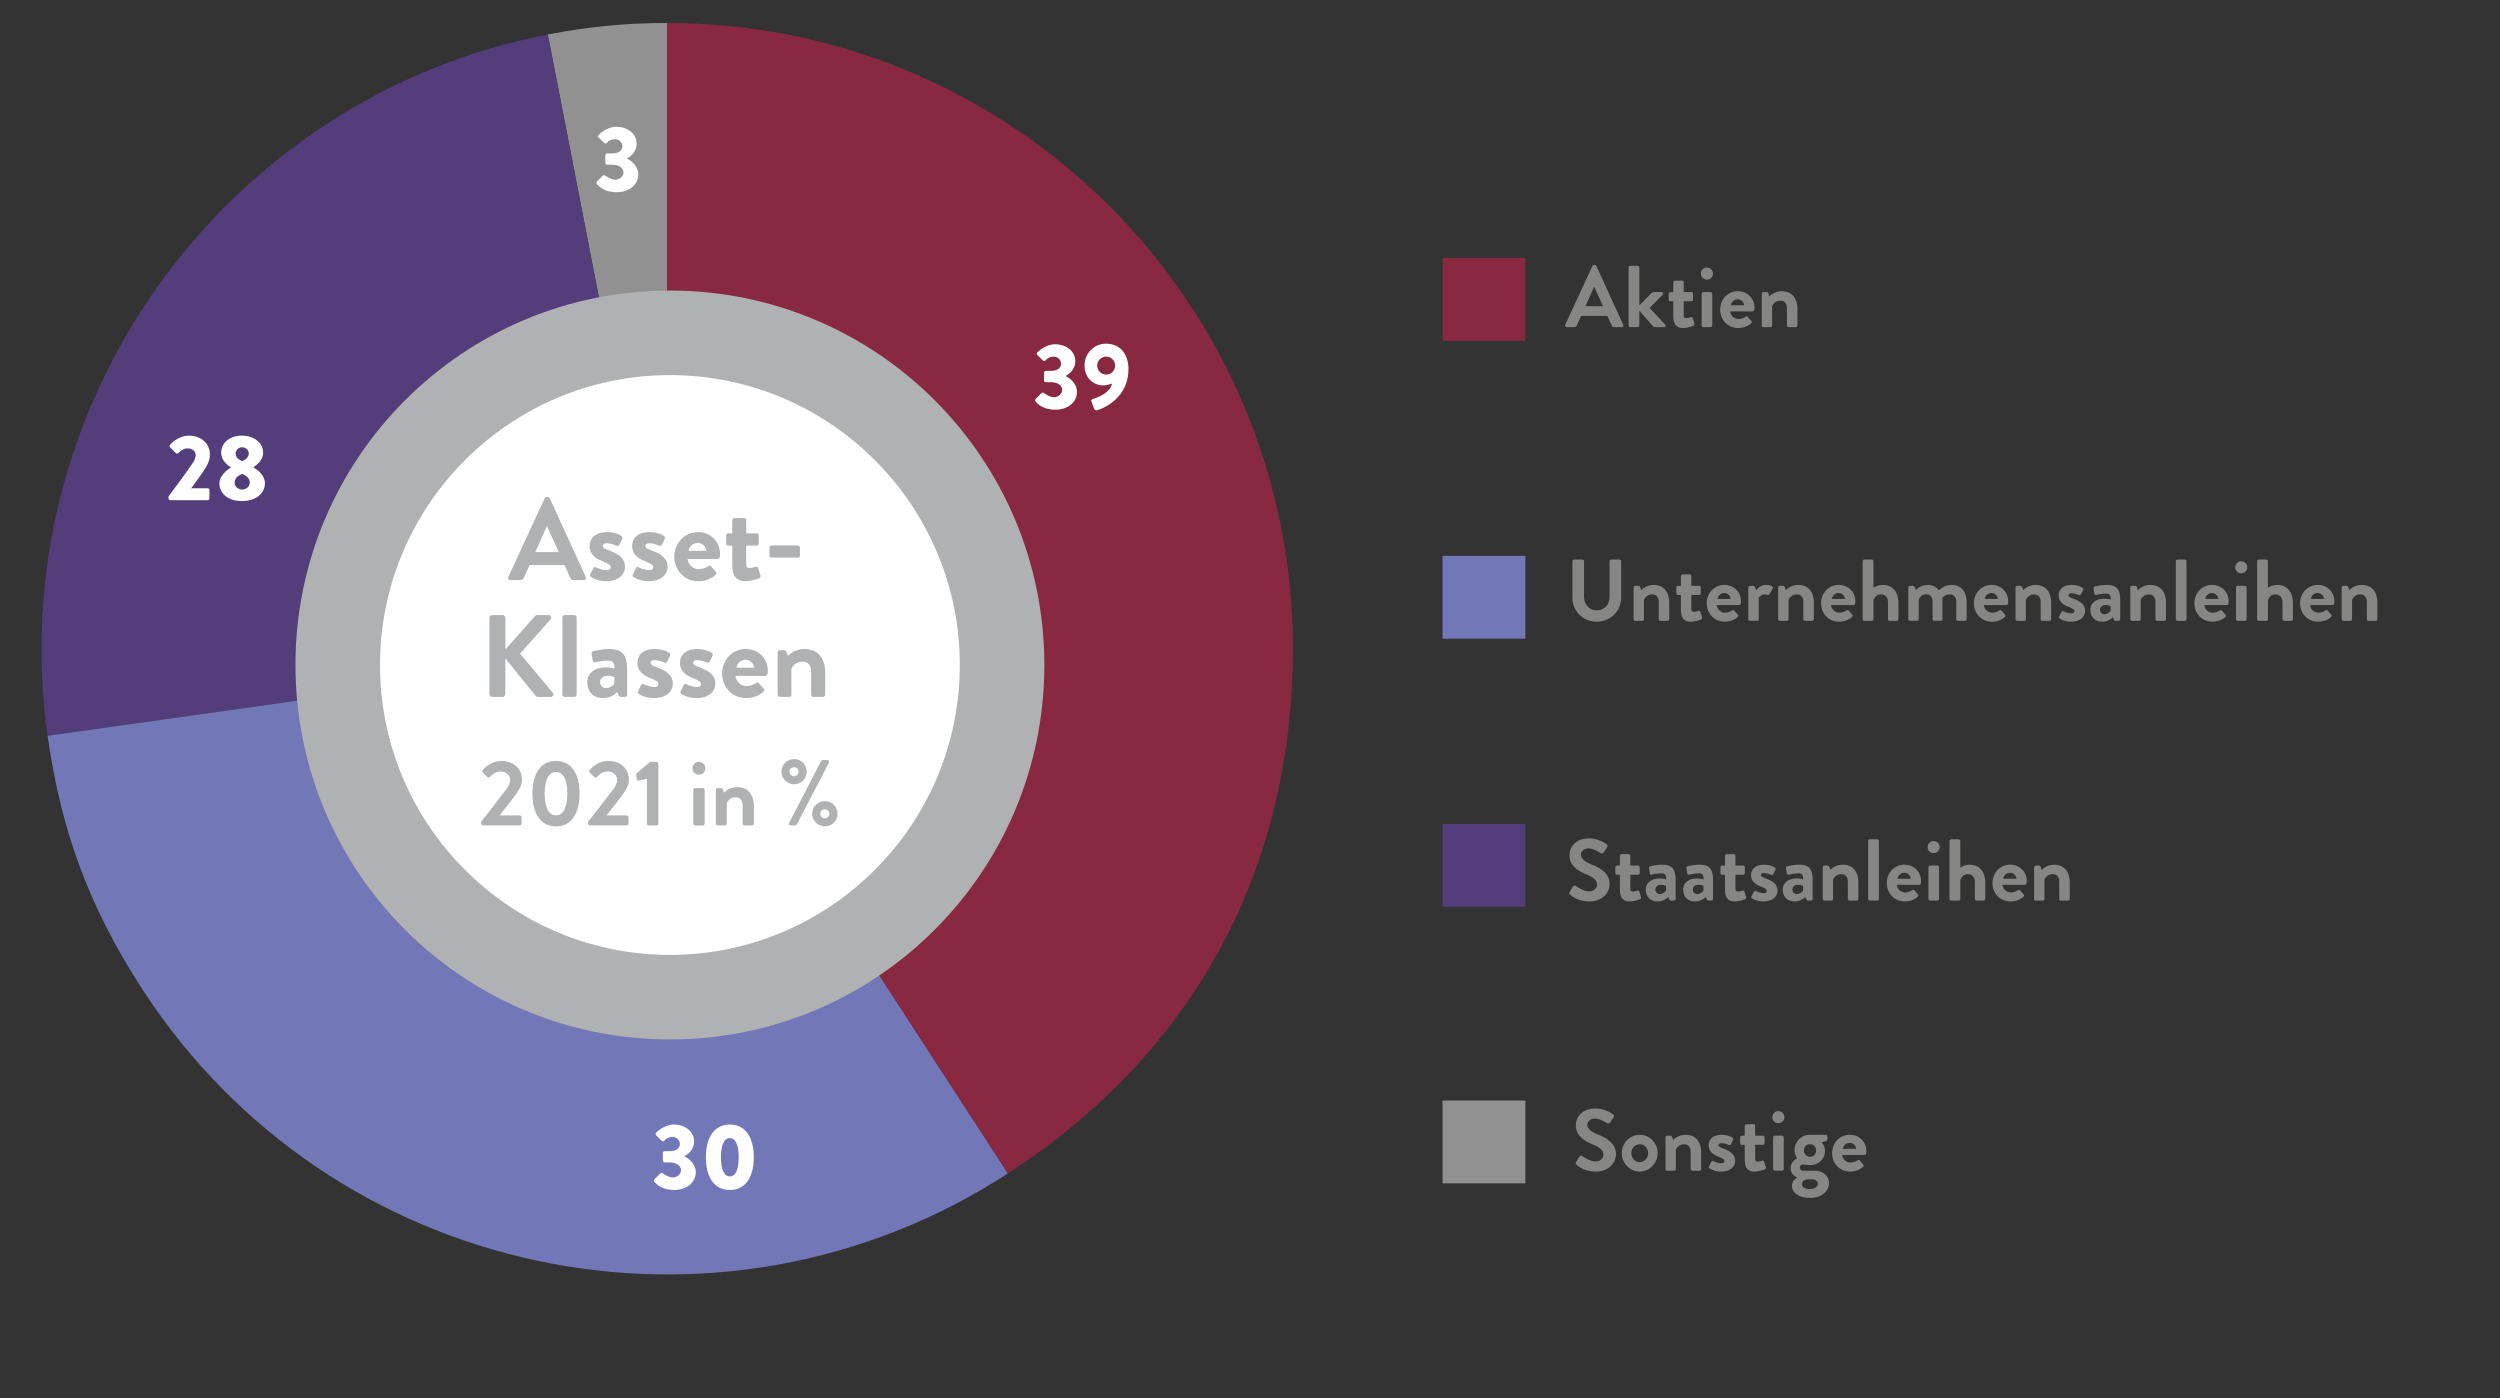
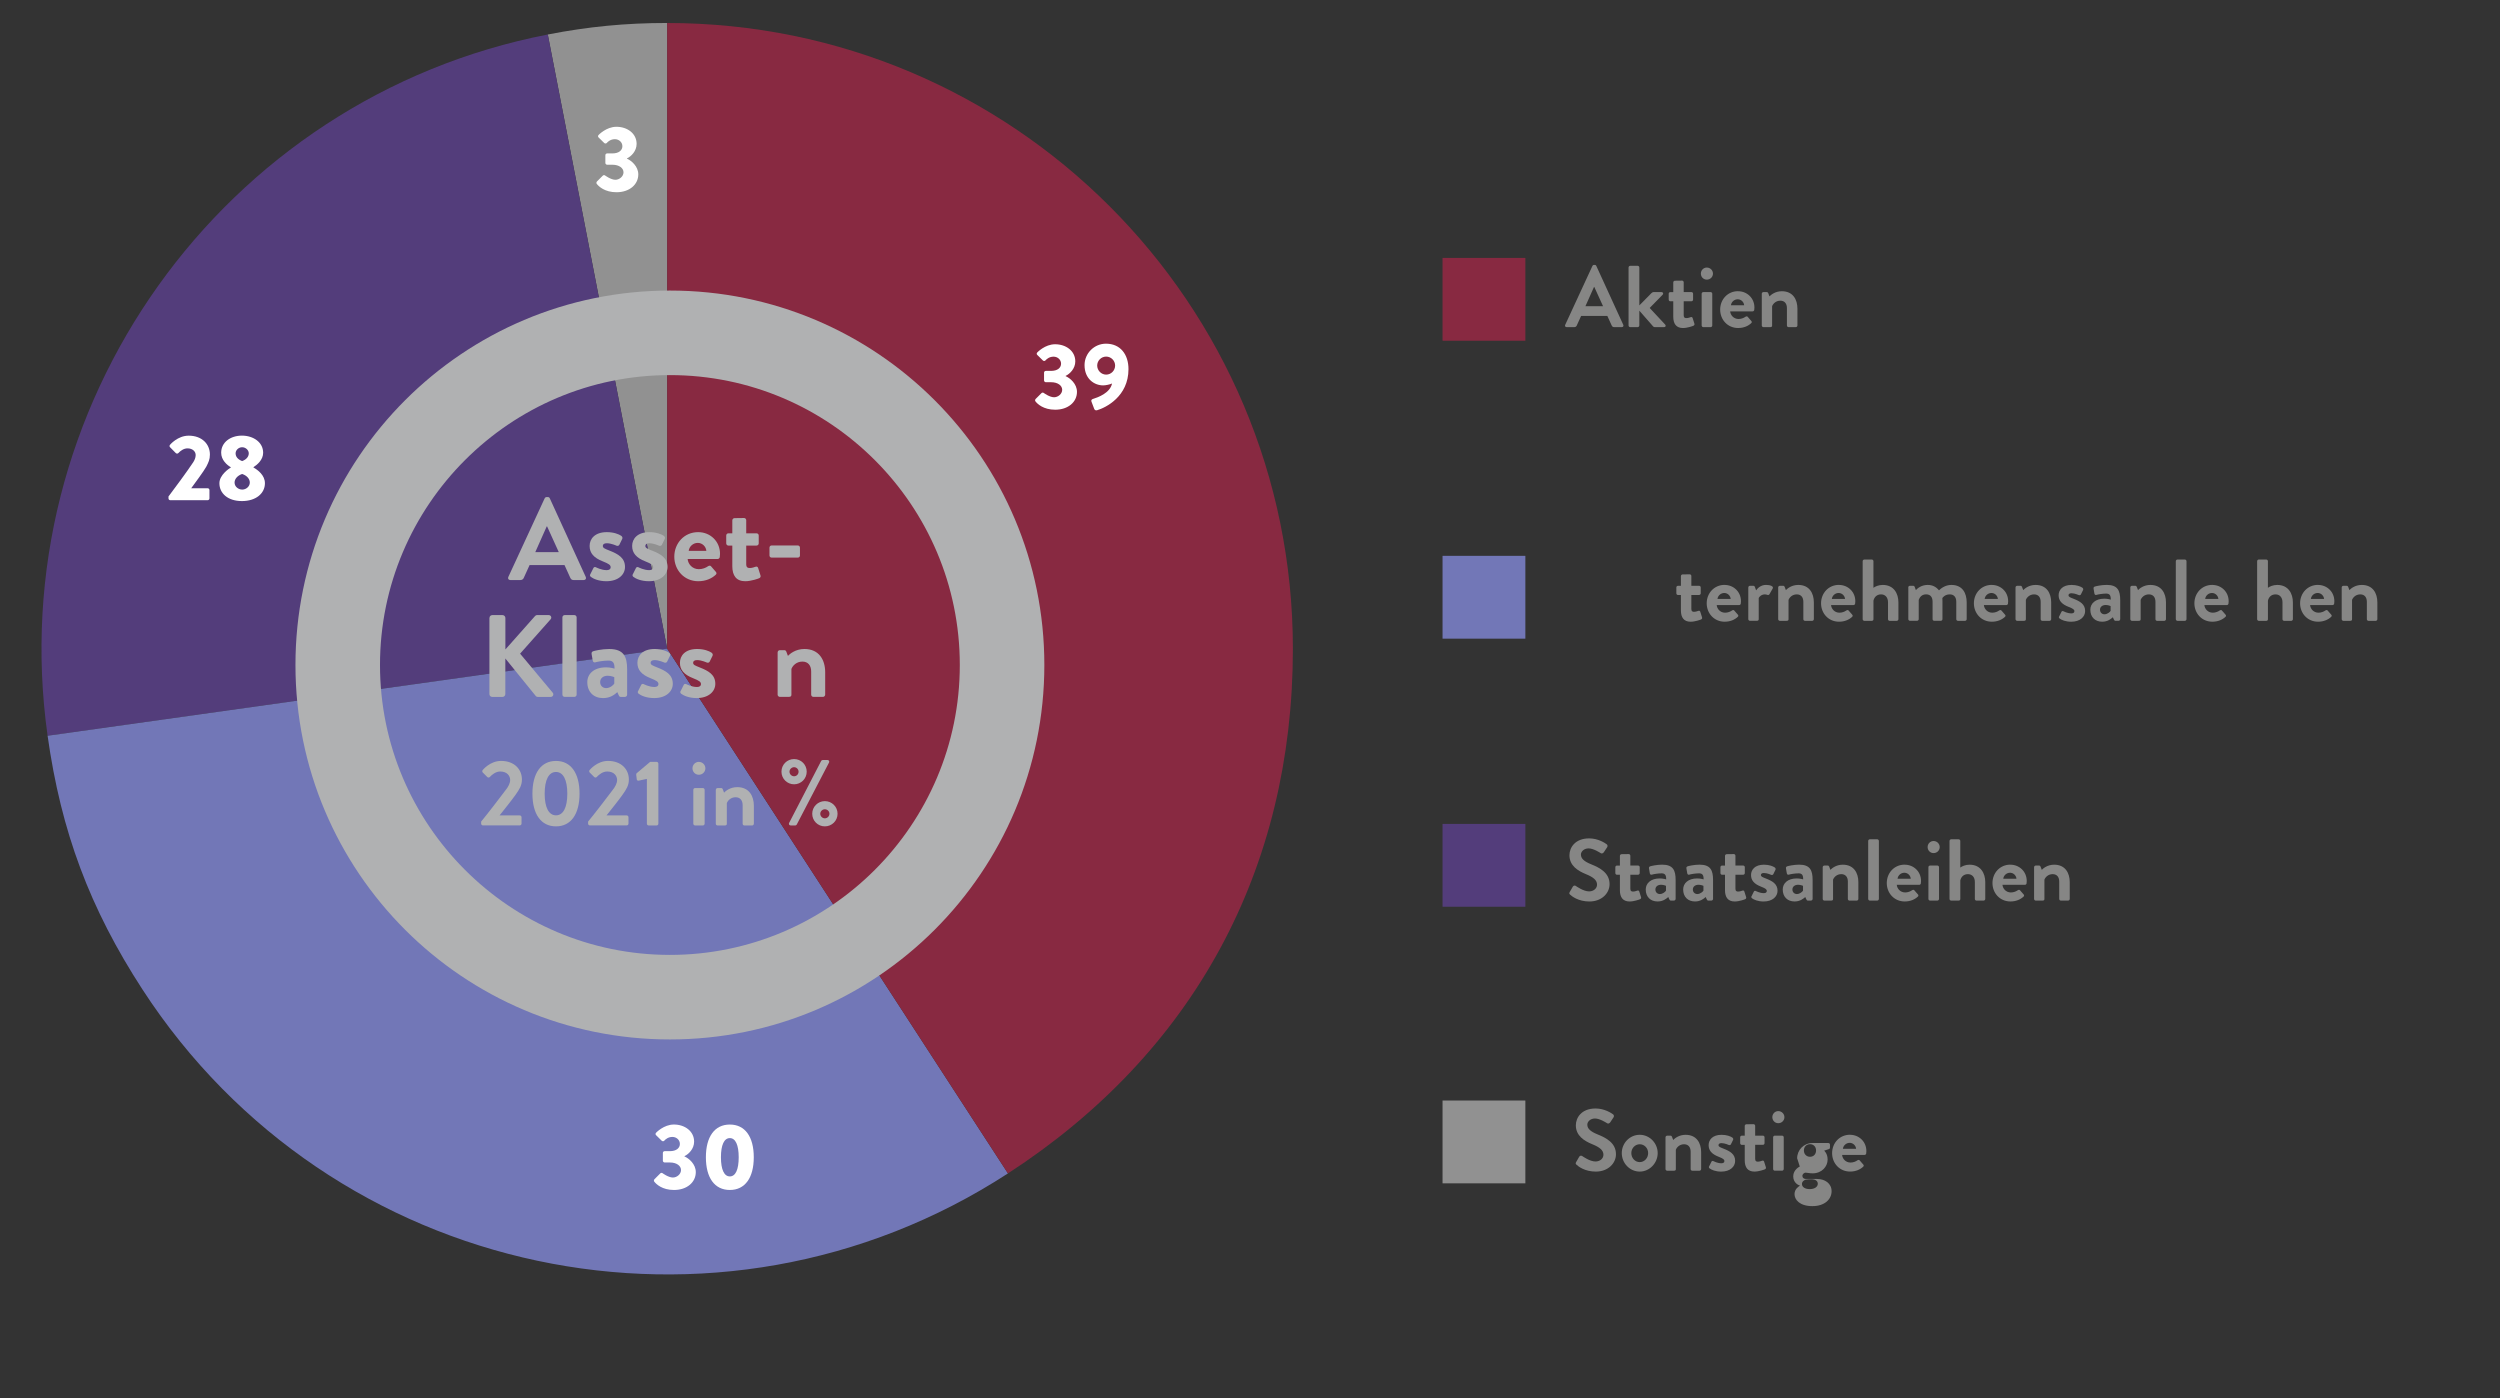
<svg xmlns="http://www.w3.org/2000/svg" id="a" viewBox="0 0 1040 581.71">
  <rect x="0" y="0" width="1040" height="581.71" fill="#333333" stroke="none" />
  <g>
    <path d="M277.55,269.85L227.88,14.35c16.93-3.29,32.41-4.79,49.66-4.79V269.85Z" fill="#919191" fill-rule="evenodd" />
    <path d="M277.55,269.85L19.8,306.08C.59,169.42,92.42,40.68,227.88,14.35l49.66,255.5Z" fill="#533d7b" fill-rule="evenodd" />
    <path d="M277.55,269.85l141.76,218.29c-120.56,78.3-281.76,44.03-360.05-76.53-21.93-33.76-33.86-65.68-39.46-105.54l257.75-36.23Z" fill="#7277b7" fill-rule="evenodd" />
    <path d="M277.55,269.85V9.57c143.75,0,260.29,116.54,260.29,260.29,0,92-41.37,168.18-118.53,218.29l-141.76-218.29Z" fill="#882941" fill-rule="evenodd" />
-     <path d="M278.68,414.82c-76.19,0-138.18-61.99-138.18-138.18s61.99-138.18,138.18-138.18,138.19,61.99,138.19,138.18-61.99,138.18-138.19,138.18" fill="#fff" fill-rule="evenodd" />
    <path d="M278.68,156.04c66.5,0,120.6,54.1,120.6,120.6s-54.1,120.6-120.6,120.6-120.6-54.1-120.6-120.6,54.1-120.6,120.6-120.6m0-35.17c-86.03,0-155.77,69.73-155.77,155.77s69.74,155.77,155.77,155.77,155.77-69.75,155.77-155.77-69.74-155.77-155.77-155.77" fill="#b0b1b2" />
  </g>
  <g>
    <path d="M272.22,490.59l2.45-2.45c.27-.27,.66-.31,.97-.08,0,0,2.41,1.79,4.28,1.79,1.67,0,3.38-1.4,3.38-3.11s-1.75-3.15-4.63-3.15h-2.18c-.39,0-.74-.35-.74-.74v-3.23c0-.43,.35-.74,.74-.74h2.18c2.72,0,4.16-1.32,4.16-3s-1.44-2.92-3.11-2.92-2.8,.89-3.38,1.56c-.27,.31-.74,.31-1.05,.04l-2.37-2.33c-.31-.27-.27-.74,0-1.01,0,0,3.19-3.42,7.43-3.42,4.51,0,8.4,2.76,8.4,7.12,0,3-2.26,5.21-4.01,6.03v.12c1.83,.78,4.71,3.19,4.71,6.53,0,4.24-3.69,7.43-9.06,7.43-4.9,0-7.39-2.41-8.21-3.46-.23-.27-.19-.7,.04-.97Z" fill="#fff" />
    <path d="M293.65,481.42c0-8.52,3.62-13.61,9.96-13.61s9.96,5.09,9.96,13.61-3.62,13.61-9.96,13.61-9.96-5.09-9.96-13.61Zm13.65,0c0-5.09-1.32-7.97-3.69-7.97s-3.7,2.88-3.7,7.97,1.32,7.97,3.7,7.97,3.69-2.84,3.69-7.97Z" fill="#fff" />
  </g>
  <g>
    <path d="M70.08,206.55c2.26-2.96,8.01-10.77,10.31-14.27,.51-.78,1.01-1.87,1.01-2.96,0-1.48-1.24-2.8-3.42-2.8-1.59,0-3.03,1.13-3.77,1.95-.31,.31-.78,.31-1.09,0l-2.37-2.41c-.27-.23-.31-.7-.04-1.01,0,0,3.15-3.81,7.78-3.81,5.56,0,8.83,3.54,8.83,7.86,0,2.06-.58,3.23-1.52,5.06-1.24,2.22-4.43,6.38-6.26,8.95h6.85c.39,0,.74,.35,.74,.74v3.5c0,.39-.35,.74-.74,.74h-15.56c-.43,0-.74-.35-.74-.74v-.78Z" fill="#fff" />
    <path d="M96.02,194.49v-.12c-1.52-.86-4.01-2.96-4.01-6.03,0-4.36,3.89-7.12,8.63-7.12s8.83,2.76,8.83,7.12c0,2.96-2.49,5.02-4.01,5.99v.16c1.75,.97,4.75,3.19,4.75,6.53,0,4.24-3.73,7.43-9.57,7.43s-9.37-3.19-9.37-7.43c0-3.42,4.01-6.11,4.75-6.53Zm4.75,9.18c1.56,0,3.15-1.24,3.15-2.92,0-1.44-1.09-2.88-3.19-3.58-2.02,.7-3.15,2.14-3.15,3.58,0,1.71,1.59,2.92,3.19,2.92Zm2.72-15.09c0-1.32-1.28-2.53-2.76-2.53s-2.72,1.21-2.72,2.53c0,1.4,.89,2.53,2.72,3.23,1.83-.66,2.76-1.91,2.76-3.23Z" fill="#fff" />
  </g>
  <path d="M248.3,75.53l2.45-2.45c.27-.27,.66-.31,.97-.08,0,0,2.41,1.79,4.28,1.79,1.67,0,3.38-1.4,3.38-3.11s-1.75-3.15-4.63-3.15h-2.18c-.39,0-.74-.35-.74-.74v-3.23c0-.43,.35-.74,.74-.74h2.18c2.72,0,4.16-1.32,4.16-3s-1.44-2.92-3.11-2.92-2.8,.89-3.38,1.56c-.27,.31-.74,.31-1.05,.04l-2.37-2.33c-.31-.27-.27-.74,0-1.01,0,0,3.19-3.42,7.43-3.42,4.51,0,8.4,2.76,8.4,7.12,0,3-2.26,5.21-4.01,6.03v.12c1.83,.78,4.71,3.19,4.71,6.53,0,4.24-3.69,7.43-9.06,7.43-4.9,0-7.39-2.41-8.21-3.46-.23-.27-.19-.7,.04-.97Z" fill="#fff" />
  <g>
    <path d="M651.12,135.14l11.34-24.53c.11-.22,.29-.4,.62-.4h.36c.36,0,.51,.18,.62,.4l11.23,24.53c.22,.47-.07,.95-.62,.95h-3.17c-.55,0-.8-.22-1.06-.73l-1.79-3.94h-10.9l-1.79,3.94c-.15,.37-.47,.73-1.06,.73h-3.17c-.55,0-.84-.47-.62-.95Zm15.75-7.76l-3.65-8.02h-.11l-3.57,8.02h7.33Z" fill="#868685" />
    <path d="M677.48,111.27c0-.37,.33-.69,.69-.69h3.1c.36,0,.69,.33,.69,.69v15.78l5.03-5.1c.25-.22,.51-.44,.91-.44h3.32c.62,0,.84,.66,.47,1.06l-5.43,5.54,6.49,6.96c.37,.4,.15,1.02-.47,1.02h-3.94c-.22,0-.51-.15-.62-.29l-5.76-6.56v6.16c0,.36-.33,.69-.69,.69h-3.1c-.36,0-.69-.33-.69-.69v-24.13Z" fill="#868685" />
    <path d="M696.08,125.34h-1.24c-.36,0-.66-.33-.66-.69v-2.44c0-.4,.29-.69,.66-.69h1.24v-4.05c0-.36,.33-.69,.69-.69l2.99-.04c.36,0,.66,.33,.66,.69v4.08h3.21c.4,0,.69,.29,.69,.69v2.44c0,.36-.29,.69-.69,.69h-3.21v5.83c0,1.02,.55,1.17,1.13,1.17,.62,0,1.39-.25,1.79-.4,.4-.15,.69,.04,.8,.4l.73,2.3c.15,.36-.04,.73-.4,.88-.18,.11-2.55,.95-4.34,.95-2.81,0-4.05-1.75-4.05-4.7v-6.42Z" fill="#868685" />
    <path d="M707.56,113.82c0-1.39,1.09-2.52,2.48-2.52s2.55,1.13,2.55,2.52-1.13,2.51-2.55,2.51-2.48-1.13-2.48-2.51Zm.33,8.38c0-.4,.33-.69,.69-.69h3.03c.36,0,.69,.29,.69,.69v13.2c0,.36-.33,.69-.69,.69h-3.03c-.36,0-.69-.33-.69-.69v-13.2Z" fill="#868685" />
    <path d="M723.02,121.15c3.75,0,6.82,2.84,6.82,6.78,0,.26-.04,.73-.07,.98-.04,.37-.36,.62-.69,.62h-9.33c.11,1.49,1.39,3.17,3.5,3.17,1.13,0,2.19-.44,2.84-.91,.37-.22,.69-.29,.95,0l1.49,1.71c.26,.25,.33,.66-.04,.95-1.2,1.13-3.06,2-5.43,2-4.37,0-7.47-3.46-7.47-7.66s3.1-7.66,7.44-7.66Zm2.55,5.83c-.11-1.35-1.28-2.48-2.66-2.48-1.46,0-2.66,1.09-2.84,2.48h5.5Z" fill="#868685" />
    <path d="M732.9,122.2c0-.4,.33-.69,.69-.69h1.38c.33,0,.51,.18,.62,.44l.51,1.35c.55-.58,2.33-2.15,5.14-2.15,4.63,0,6.49,3.46,6.49,7.25v7c0,.36-.33,.69-.69,.69h-2.99c-.4,0-.69-.33-.69-.69v-7.22c0-1.9-.98-3.1-2.73-3.1-1.9,0-3.06,1.31-3.43,2.3v8.02c0,.51-.22,.69-.91,.69h-2.7c-.36,0-.69-.33-.69-.69v-13.2Z" fill="#868685" />
  </g>
  <rect x="600.1" y="107.29" width="34.45" height="34.45" fill="#882941" />
  <g>
    <path d="M653,371.08l1.31-2.26c.29-.51,.91-.51,1.24-.26,.18,.11,3.13,2.26,5.5,2.26,1.9,0,3.32-1.24,3.32-2.81,0-1.86-1.57-3.13-4.63-4.37-3.43-1.39-6.85-3.57-6.85-7.87,0-3.24,2.41-7,8.2-7,3.72,0,6.56,1.9,7.29,2.44,.36,.22,.47,.84,.22,1.2l-1.38,2.08c-.29,.44-.84,.73-1.28,.44-.29-.18-3.06-2-5.07-2s-3.21,1.39-3.21,2.55c0,1.71,1.35,2.88,4.3,4.08,3.54,1.42,7.62,3.54,7.62,8.24,0,3.75-3.24,7.22-8.38,7.22-4.59,0-7.29-2.15-8.02-2.84-.33-.33-.51-.51-.18-1.09Z" fill="#868685" />
    <path d="M673.88,363.9h-1.24c-.36,0-.66-.33-.66-.69v-2.44c0-.4,.29-.69,.66-.69h1.24v-4.05c0-.36,.33-.69,.69-.69l2.99-.04c.37,0,.66,.33,.66,.69v4.08h3.21c.4,0,.69,.29,.69,.69v2.44c0,.36-.29,.69-.69,.69h-3.21v5.83c0,1.02,.55,1.17,1.13,1.17,.62,0,1.38-.25,1.79-.4,.4-.15,.69,.04,.8,.4l.73,2.3c.15,.36-.04,.73-.4,.88-.18,.11-2.55,.95-4.34,.95-2.81,0-4.05-1.75-4.05-4.7v-6.42Z" fill="#868685" />
    <path d="M690.47,365.43c1.46,0,2.66,.4,2.66,.4,.04-1.86-.55-2.52-1.9-2.52s-3.24,.29-4.08,.55c-.51,.15-.77-.18-.84-.66l-.33-1.9c-.11-.55,.18-.8,.51-.91,.29-.11,2.62-.69,4.96-.69,4.56,0,5.61,2.37,5.61,6.34v7.91c0,.36-.33,.69-.69,.69h-1.31c-.25,0-.44-.11-.62-.51l-.44-.98c-.84,.76-2.19,1.86-4.45,1.86-2.92,0-4.92-1.9-4.92-4.99,0-2.59,2.11-4.59,5.83-4.59Zm.07,6.49c1.17,0,2.3-.98,2.51-1.42v-2s-.98-.44-2.04-.44c-1.42,0-2.37,.8-2.37,1.97,0,1.09,.76,1.9,1.9,1.9Z" fill="#868685" />
    <path d="M706.04,365.43c1.46,0,2.66,.4,2.66,.4,.04-1.86-.55-2.52-1.9-2.52s-3.25,.29-4.08,.55c-.51,.15-.77-.18-.84-.66l-.33-1.9c-.11-.55,.18-.8,.51-.91,.29-.11,2.62-.69,4.96-.69,4.56,0,5.61,2.37,5.61,6.34v7.91c0,.36-.33,.69-.69,.69h-1.31c-.25,0-.44-.11-.62-.51l-.44-.98c-.84,.76-2.19,1.86-4.45,1.86-2.92,0-4.92-1.9-4.92-4.99,0-2.59,2.11-4.59,5.83-4.59Zm.07,6.49c1.17,0,2.3-.98,2.52-1.42v-2s-.98-.44-2.04-.44c-1.42,0-2.37,.8-2.37,1.97,0,1.09,.77,1.9,1.9,1.9Z" fill="#868685" />
    <path d="M717.6,363.9h-1.24c-.36,0-.66-.33-.66-.69v-2.44c0-.4,.29-.69,.66-.69h1.24v-4.05c0-.36,.33-.69,.69-.69l2.99-.04c.36,0,.66,.33,.66,.69v4.08h3.21c.4,0,.69,.29,.69,.69v2.44c0,.36-.29,.69-.69,.69h-3.21v5.83c0,1.02,.55,1.17,1.13,1.17,.62,0,1.38-.25,1.79-.4,.4-.15,.69,.04,.8,.4l.73,2.3c.15,.36-.04,.73-.4,.88-.18,.11-2.55,.95-4.34,.95-2.81,0-4.05-1.75-4.05-4.7v-6.42Z" fill="#868685" />
    <path d="M728.61,372.9l.98-1.97c.15-.37,.51-.44,.84-.26,0,0,1.64,.88,3.32,.88,.73,0,1.24-.29,1.24-.91,0-.66-.51-1.06-2.44-1.82-2.81-1.09-4.12-2.59-4.12-4.81s1.64-4.3,5.36-4.3c2.15,0,3.72,.62,4.48,1.13,.33,.22,.51,.62,.33,.98l-.91,1.86c-.18,.33-.58,.37-.88,.26,0,0-1.64-.77-3.03-.77-.88,0-1.24,.36-1.24,.84,0,.66,.66,.88,2,1.42,2.81,1.09,4.92,2.3,4.92,5.14,0,2.41-2.11,4.45-5.8,4.45-2.41,0-4.08-.77-4.85-1.35-.22-.18-.36-.47-.22-.77Z" fill="#868685" />
    <path d="M747.46,365.43c1.46,0,2.66,.4,2.66,.4,.04-1.86-.55-2.52-1.9-2.52s-3.25,.29-4.08,.55c-.51,.15-.77-.18-.84-.66l-.33-1.9c-.11-.55,.18-.8,.51-.91,.29-.11,2.62-.69,4.96-.69,4.56,0,5.61,2.37,5.61,6.34v7.91c0,.36-.33,.69-.69,.69h-1.31c-.25,0-.44-.11-.62-.51l-.44-.98c-.84,.76-2.19,1.86-4.45,1.86-2.92,0-4.92-1.9-4.92-4.99,0-2.59,2.11-4.59,5.83-4.59Zm.07,6.49c1.17,0,2.3-.98,2.52-1.42v-2s-.98-.44-2.04-.44c-1.42,0-2.37,.8-2.37,1.97,0,1.09,.77,1.9,1.9,1.9Z" fill="#868685" />
    <path d="M758.25,360.76c0-.4,.33-.69,.69-.69h1.38c.33,0,.51,.18,.62,.44l.51,1.35c.55-.58,2.33-2.15,5.14-2.15,4.63,0,6.49,3.46,6.49,7.25v7c0,.36-.33,.69-.69,.69h-2.99c-.4,0-.69-.33-.69-.69v-7.22c0-1.9-.98-3.1-2.73-3.1-1.9,0-3.06,1.31-3.43,2.3v8.02c0,.51-.22,.69-.91,.69h-2.7c-.36,0-.69-.33-.69-.69v-13.2Z" fill="#868685" />
    <path d="M777.17,349.83c0-.37,.33-.69,.69-.69h3.06c.37,0,.69,.33,.69,.69v24.13c0,.36-.33,.69-.69,.69h-3.06c-.36,0-.69-.33-.69-.69v-24.13Z" fill="#868685" />
    <path d="M792.33,359.71c3.75,0,6.82,2.84,6.82,6.78,0,.26-.04,.73-.07,.98-.04,.37-.36,.62-.69,.62h-9.33c.11,1.49,1.39,3.17,3.5,3.17,1.13,0,2.19-.44,2.84-.91,.37-.22,.69-.29,.95,0l1.49,1.71c.26,.25,.33,.66-.04,.95-1.2,1.13-3.06,2-5.43,2-4.37,0-7.47-3.46-7.47-7.66s3.1-7.66,7.44-7.66Zm2.55,5.83c-.11-1.35-1.28-2.48-2.66-2.48-1.46,0-2.66,1.09-2.84,2.48h5.5Z" fill="#868685" />
    <path d="M801.89,352.38c0-1.39,1.09-2.52,2.48-2.52s2.55,1.13,2.55,2.52-1.13,2.51-2.55,2.51-2.48-1.13-2.48-2.51Zm.33,8.38c0-.4,.33-.69,.69-.69h3.03c.36,0,.69,.29,.69,.69v13.2c0,.36-.33,.69-.69,.69h-3.03c-.36,0-.69-.33-.69-.69v-13.2Z" fill="#868685" />
    <path d="M811,349.83c0-.37,.33-.69,.69-.69h3.1c.36,0,.69,.33,.69,.69v11.08c.73-.55,2.15-1.2,3.86-1.2,4.63,0,6.53,3.57,6.53,7.25v7c0,.36-.33,.69-.69,.69h-2.95c-.4,0-.69-.33-.69-.69v-7.04c0-2-1.13-3.28-2.88-3.28s-2.81,1.09-3.17,2.59v7.73c0,.4-.22,.69-.77,.69h-3.03c-.36,0-.69-.33-.69-.69v-24.13Z" fill="#868685" />
    <path d="M836.3,359.71c3.75,0,6.82,2.84,6.82,6.78,0,.26-.04,.73-.07,.98-.04,.37-.36,.62-.69,.62h-9.33c.11,1.49,1.39,3.17,3.5,3.17,1.13,0,2.19-.44,2.84-.91,.37-.22,.69-.29,.95,0l1.49,1.71c.26,.25,.33,.66-.04,.95-1.2,1.13-3.06,2-5.43,2-4.37,0-7.47-3.46-7.47-7.66s3.1-7.66,7.44-7.66Zm2.55,5.83c-.11-1.35-1.28-2.48-2.66-2.48-1.46,0-2.66,1.09-2.84,2.48h5.5Z" fill="#868685" />
    <path d="M846.18,360.76c0-.4,.33-.69,.69-.69h1.38c.33,0,.51,.18,.62,.44l.51,1.35c.55-.58,2.33-2.15,5.14-2.15,4.63,0,6.49,3.46,6.49,7.25v7c0,.36-.33,.69-.69,.69h-2.99c-.4,0-.69-.33-.69-.69v-7.22c0-1.9-.98-3.1-2.73-3.1-1.9,0-3.06,1.31-3.43,2.3v8.02c0,.51-.22,.69-.91,.69h-2.7c-.36,0-.69-.33-.69-.69v-13.2Z" fill="#868685" />
  </g>
  <rect x="600.1" y="342.75" width="34.45" height="34.45" fill="#533d7b" />
  <g>
    <path d="M655.66,483.44l1.31-2.26c.29-.51,.91-.51,1.24-.26,.18,.11,3.13,2.26,5.5,2.26,1.9,0,3.32-1.24,3.32-2.81,0-1.86-1.57-3.13-4.63-4.37-3.43-1.39-6.85-3.57-6.85-7.87,0-3.24,2.41-7,8.2-7,3.72,0,6.56,1.9,7.29,2.44,.36,.22,.47,.84,.22,1.2l-1.38,2.08c-.29,.44-.84,.73-1.28,.44-.29-.18-3.06-2-5.07-2s-3.21,1.39-3.21,2.55c0,1.71,1.35,2.88,4.3,4.08,3.54,1.42,7.62,3.54,7.62,8.24,0,3.75-3.24,7.22-8.38,7.22-4.59,0-7.29-2.15-8.02-2.84-.33-.33-.51-.51-.18-1.09Z" fill="#868685" />
    <path d="M682.13,472.07c4.12,0,7.47,3.5,7.47,7.62s-3.35,7.69-7.47,7.69-7.47-3.5-7.47-7.69,3.35-7.62,7.47-7.62Zm0,11.37c1.93,0,3.5-1.68,3.5-3.75s-1.57-3.68-3.5-3.68-3.5,1.64-3.5,3.68,1.53,3.75,3.5,3.75Z" fill="#868685" />
    <path d="M692.85,473.13c0-.4,.33-.69,.69-.69h1.38c.33,0,.51,.18,.62,.44l.51,1.35c.55-.58,2.33-2.15,5.14-2.15,4.63,0,6.49,3.46,6.49,7.25v7c0,.36-.33,.69-.69,.69h-2.99c-.4,0-.69-.33-.69-.69v-7.22c0-1.9-.98-3.1-2.73-3.1-1.9,0-3.06,1.31-3.43,2.3v8.02c0,.51-.22,.69-.91,.69h-2.7c-.36,0-.69-.33-.69-.69v-13.2Z" fill="#868685" />
    <path d="M710.97,485.27l.98-1.97c.15-.37,.51-.44,.84-.26,0,0,1.64,.88,3.32,.88,.73,0,1.24-.29,1.24-.91,0-.66-.51-1.06-2.44-1.82-2.81-1.09-4.12-2.59-4.12-4.81s1.64-4.3,5.36-4.3c2.15,0,3.72,.62,4.48,1.13,.33,.22,.51,.62,.33,.98l-.91,1.86c-.18,.33-.58,.37-.88,.26,0,0-1.64-.77-3.03-.77-.88,0-1.24,.36-1.24,.84,0,.66,.66,.88,2,1.42,2.81,1.09,4.92,2.3,4.92,5.14,0,2.41-2.11,4.45-5.8,4.45-2.41,0-4.08-.77-4.85-1.35-.22-.18-.36-.47-.22-.77Z" fill="#868685" />
    <path d="M725.81,476.26h-1.24c-.36,0-.66-.33-.66-.69v-2.44c0-.4,.29-.69,.66-.69h1.24v-4.05c0-.36,.33-.69,.69-.69l2.99-.04c.36,0,.66,.33,.66,.69v4.08h3.21c.4,0,.69,.29,.69,.69v2.44c0,.36-.29,.69-.69,.69h-3.21v5.83c0,1.02,.55,1.17,1.13,1.17,.62,0,1.38-.25,1.79-.4,.4-.15,.69,.04,.8,.4l.73,2.3c.15,.36-.04,.73-.4,.88-.18,.11-2.55,.95-4.34,.95-2.81,0-4.05-1.75-4.05-4.7v-6.42Z" fill="#868685" />
    <path d="M737.29,464.74c0-1.39,1.09-2.52,2.48-2.52s2.55,1.13,2.55,2.52-1.13,2.51-2.55,2.51-2.48-1.13-2.48-2.51Zm.33,8.38c0-.4,.33-.69,.69-.69h3.03c.36,0,.69,.29,.69,.69v13.2c0,.36-.33,.69-.69,.69h-3.03c-.36,0-.69-.33-.69-.69v-13.2Z" fill="#868685" />
-     <path d="M747.61,481.84s-1.09-1.24-1.09-3.43c0-3.39,2.73-6.34,6.34-6.34h6.63c.4,0,.69,.29,.69,.69v1.2c0,.25-.15,.55-.4,.62l-2.04,.66s1.46,1.13,1.46,3.72c0,2.88-2.41,5.72-6.23,5.72-1.39,0-2.33-.29-2.92-.29-.51,0-1.35,.51-1.35,1.39,0,.77,.66,1.24,1.46,1.24h4.67c3.32,0,6.02,1.9,6.02,5.1s-2.7,6.2-7.98,6.2-7.44-2.66-7.44-4.99c0-2.19,1.82-3.24,2.19-3.46v-.11c-.62-.18-2.73-1.17-2.73-3.83,0-2.84,2.73-4.08,2.73-4.08Zm5.21,12.83c2.04,0,3.39-.91,3.39-2.3,0-.66-.51-1.79-2.66-1.79-.8,0-1.6,.04-2.37,.15-.44,.15-1.57,.66-1.57,1.79,0,1.28,1.24,2.15,3.21,2.15Zm.15-13.45c1.49,0,2.51-1.09,2.51-2.62s-1.02-2.62-2.51-2.62-2.55,1.09-2.55,2.62,1.09,2.62,2.55,2.62Z" fill="#868685" />
+     <path d="M747.61,481.84c0-3.39,2.73-6.34,6.34-6.34h6.63c.4,0,.69,.29,.69,.69v1.2c0,.25-.15,.55-.4,.62l-2.04,.66s1.46,1.13,1.46,3.72c0,2.88-2.41,5.72-6.23,5.72-1.39,0-2.33-.29-2.92-.29-.51,0-1.35,.51-1.35,1.39,0,.77,.66,1.24,1.46,1.24h4.67c3.32,0,6.02,1.9,6.02,5.1s-2.7,6.2-7.98,6.2-7.44-2.66-7.44-4.99c0-2.19,1.82-3.24,2.19-3.46v-.11c-.62-.18-2.73-1.17-2.73-3.83,0-2.84,2.73-4.08,2.73-4.08Zm5.21,12.83c2.04,0,3.39-.91,3.39-2.3,0-.66-.51-1.79-2.66-1.79-.8,0-1.6,.04-2.37,.15-.44,.15-1.57,.66-1.57,1.79,0,1.28,1.24,2.15,3.21,2.15Zm.15-13.45c1.49,0,2.51-1.09,2.51-2.62s-1.02-2.62-2.51-2.62-2.55,1.09-2.55,2.62,1.09,2.62,2.55,2.62Z" fill="#868685" />
    <path d="M769.59,472.07c3.75,0,6.82,2.84,6.82,6.78,0,.26-.04,.73-.07,.98-.04,.37-.36,.62-.69,.62h-9.33c.11,1.49,1.39,3.17,3.5,3.17,1.13,0,2.19-.44,2.84-.91,.37-.22,.69-.29,.95,0l1.49,1.71c.26,.25,.33,.66-.04,.95-1.2,1.13-3.06,2-5.43,2-4.37,0-7.47-3.46-7.47-7.66s3.1-7.66,7.44-7.66Zm2.55,5.83c-.11-1.35-1.28-2.48-2.66-2.48-1.46,0-2.66,1.09-2.84,2.48h5.5Z" fill="#868685" />
  </g>
  <rect x="600.1" y="457.82" width="34.45" height="34.45" fill="#919191" />
  <g>
    <path d="M430.79,166l2.45-2.45c.27-.27,.66-.31,.97-.08,0,0,2.41,1.79,4.28,1.79,1.67,0,3.38-1.4,3.38-3.11s-1.75-3.15-4.63-3.15h-2.18c-.39,0-.74-.35-.74-.74v-3.23c0-.43,.35-.74,.74-.74h2.18c2.72,0,4.16-1.32,4.16-3s-1.44-2.92-3.11-2.92-2.8,.89-3.38,1.56c-.27,.31-.74,.31-1.05,.04l-2.37-2.33c-.31-.27-.27-.74,0-1.01,0,0,3.19-3.42,7.43-3.42,4.51,0,8.4,2.76,8.4,7.12,0,3-2.26,5.21-4.01,6.03v.12c1.83,.78,4.71,3.19,4.71,6.53,0,4.24-3.69,7.43-9.06,7.43-4.9,0-7.39-2.41-8.21-3.46-.23-.27-.19-.7,.04-.97Z" fill="#fff" />
    <path d="M454.79,165.92c1.83-.58,7-2.37,7.82-6.38-1.01,.43-2.65,.78-3.7,.78-3.66,0-7.74-2.68-7.74-8.44,0-4.9,4.04-8.91,8.91-8.91,6.03,0,9.37,4.51,9.37,10.58,0,11.43-9.49,16.06-13.07,17.11-.58,.16-1.01-.08-1.21-.62l-1.13-3c-.16-.47-.04-.89,.74-1.13Zm9.1-13.85c0-2.02-1.67-3.73-3.73-3.73s-3.73,1.71-3.73,3.73,1.67,3.77,3.73,3.77,3.73-1.71,3.73-3.77Z" fill="#fff" />
  </g>
  <g>
-     <path d="M654.12,233.45c0-.37,.33-.69,.69-.69h3.46c.4,0,.69,.33,.69,.69v14.91c0,3.1,2.11,5.54,5.29,5.54s5.32-2.44,5.32-5.5v-14.95c0-.37,.29-.69,.69-.69h3.46c.37,0,.69,.33,.69,.69v15.16c0,5.54-4.41,10.02-10.17,10.02s-10.13-4.48-10.13-10.02v-15.16Z" fill="#868685" />
-     <path d="M679.57,244.38c0-.4,.33-.69,.69-.69h1.38c.33,0,.51,.18,.62,.44l.51,1.35c.55-.58,2.33-2.15,5.14-2.15,4.63,0,6.49,3.46,6.49,7.25v7c0,.36-.33,.69-.69,.69h-2.99c-.4,0-.69-.33-.69-.69v-7.22c0-1.9-.98-3.1-2.73-3.1-1.9,0-3.06,1.31-3.43,2.3v8.02c0,.51-.22,.69-.91,.69h-2.7c-.37,0-.69-.33-.69-.69v-13.2Z" fill="#868685" />
    <path d="M699.26,247.52h-1.24c-.36,0-.66-.33-.66-.69v-2.44c0-.4,.29-.69,.66-.69h1.24v-4.05c0-.36,.33-.69,.69-.69l2.99-.04c.36,0,.66,.33,.66,.69v4.08h3.21c.4,0,.69,.29,.69,.69v2.44c0,.36-.29,.69-.69,.69h-3.21v5.83c0,1.02,.55,1.17,1.13,1.17,.62,0,1.38-.25,1.79-.4,.4-.15,.69,.04,.8,.4l.73,2.3c.15,.36-.04,.73-.4,.88-.18,.11-2.55,.95-4.34,.95-2.81,0-4.05-1.75-4.05-4.7v-6.42Z" fill="#868685" />
    <path d="M717.42,243.33c3.75,0,6.82,2.84,6.82,6.78,0,.26-.04,.73-.07,.98-.04,.37-.36,.62-.69,.62h-9.33c.11,1.49,1.39,3.17,3.5,3.17,1.13,0,2.19-.44,2.84-.91,.37-.22,.69-.29,.95,0l1.49,1.71c.26,.25,.33,.66-.04,.95-1.2,1.13-3.06,2-5.43,2-4.37,0-7.47-3.46-7.47-7.66s3.1-7.66,7.44-7.66Zm2.55,5.83c-.11-1.35-1.28-2.48-2.66-2.48-1.46,0-2.66,1.09-2.84,2.48h5.5Z" fill="#868685" />
    <path d="M727.3,244.38c0-.4,.33-.69,.69-.69h1.38c.33,0,.55,.18,.66,.47l.51,1.42c.51-.73,1.86-2.26,4.12-2.26,1.71,0,3.24,.55,2.81,1.46l-1.35,2.37c-.18,.33-.55,.47-.84,.33-.11-.04-.66-.22-1.06-.22-1.46,0-2.33,.98-2.59,1.49v8.82c0,.51-.33,.69-.84,.69h-2.81c-.36,0-.69-.33-.69-.69v-13.2Z" fill="#868685" />
    <path d="M739.73,244.38c0-.4,.33-.69,.69-.69h1.38c.33,0,.51,.18,.62,.44l.51,1.35c.55-.58,2.33-2.15,5.14-2.15,4.63,0,6.49,3.46,6.49,7.25v7c0,.36-.33,.69-.69,.69h-2.99c-.4,0-.69-.33-.69-.69v-7.22c0-1.9-.98-3.1-2.73-3.1-1.9,0-3.06,1.31-3.43,2.3v8.02c0,.51-.22,.69-.91,.69h-2.7c-.36,0-.69-.33-.69-.69v-13.2Z" fill="#868685" />
    <path d="M764.99,243.33c3.75,0,6.82,2.84,6.82,6.78,0,.26-.04,.73-.07,.98-.04,.37-.36,.62-.69,.62h-9.33c.11,1.49,1.39,3.17,3.5,3.17,1.13,0,2.19-.44,2.84-.91,.37-.22,.69-.29,.95,0l1.49,1.71c.26,.25,.33,.66-.04,.95-1.2,1.13-3.06,2-5.43,2-4.37,0-7.47-3.46-7.47-7.66s3.1-7.66,7.44-7.66Zm2.55,5.83c-.11-1.35-1.28-2.48-2.66-2.48-1.46,0-2.66,1.09-2.84,2.48h5.5Z" fill="#868685" />
    <path d="M774.87,233.45c0-.37,.33-.69,.69-.69h3.1c.36,0,.69,.33,.69,.69v11.08c.73-.55,2.15-1.2,3.86-1.2,4.63,0,6.53,3.57,6.53,7.25v7c0,.36-.33,.69-.69,.69h-2.95c-.4,0-.69-.33-.69-.69v-7.04c0-2-1.13-3.28-2.88-3.28s-2.81,1.09-3.17,2.59v7.73c0,.4-.22,.69-.77,.69h-3.03c-.36,0-.69-.33-.69-.69v-24.13Z" fill="#868685" />
    <path d="M793.83,244.38c0-.4,.33-.69,.69-.69h1.35c.33,0,.55,.18,.62,.4l.51,1.39c.62-.69,2.3-2.15,4.88-2.15,2.08,0,3.54,.8,4.74,2.26,.62-.66,2.51-2.26,5.14-2.26,4.67,0,6.38,3.46,6.38,7.29v6.96c0,.36-.29,.69-.69,.69h-2.95c-.4,0-.69-.33-.69-.69v-7.22c0-1.9-.91-3.1-2.73-3.1-2.11,0-3.06,1.53-3.06,1.53,0,0,.04,.73,.04,1.38v7.4c0,.36-.33,.69-.69,.69h-2.73c-.4,0-.69-.33-.69-.69v-7.22c0-1.9-.84-3.1-2.7-3.1s-2.7,1.31-3.06,2.3v8.02c0,.36-.33,.69-.69,.69h-2.95c-.36,0-.69-.33-.69-.69v-13.2Z" fill="#868685" />
    <path d="M828.57,243.33c3.75,0,6.82,2.84,6.82,6.78,0,.26-.04,.73-.07,.98-.04,.37-.36,.62-.69,.62h-9.33c.11,1.49,1.39,3.17,3.5,3.17,1.13,0,2.19-.44,2.84-.91,.37-.22,.69-.29,.95,0l1.49,1.71c.26,.25,.33,.66-.04,.95-1.2,1.13-3.06,2-5.43,2-4.37,0-7.47-3.46-7.47-7.66s3.1-7.66,7.44-7.66Zm2.55,5.83c-.11-1.35-1.28-2.48-2.66-2.48-1.46,0-2.66,1.09-2.84,2.48h5.5Z" fill="#868685" />
    <path d="M838.46,244.38c0-.4,.33-.69,.69-.69h1.38c.33,0,.51,.18,.62,.44l.51,1.35c.55-.58,2.33-2.15,5.14-2.15,4.63,0,6.49,3.46,6.49,7.25v7c0,.36-.33,.69-.69,.69h-2.99c-.4,0-.69-.33-.69-.69v-7.22c0-1.9-.98-3.1-2.73-3.1-1.9,0-3.06,1.31-3.43,2.3v8.02c0,.51-.22,.69-.91,.69h-2.7c-.36,0-.69-.33-.69-.69v-13.2Z" fill="#868685" />
    <path d="M856.57,256.52l.98-1.97c.15-.37,.51-.44,.84-.26,0,0,1.64,.88,3.32,.88,.73,0,1.24-.29,1.24-.91,0-.66-.51-1.06-2.44-1.82-2.81-1.09-4.12-2.59-4.12-4.81s1.64-4.3,5.36-4.3c2.15,0,3.72,.62,4.48,1.13,.33,.22,.51,.62,.33,.98l-.91,1.86c-.18,.33-.58,.37-.88,.26,0,0-1.64-.77-3.03-.77-.88,0-1.24,.36-1.24,.84,0,.66,.66,.88,2,1.42,2.81,1.09,4.92,2.3,4.92,5.14,0,2.41-2.11,4.45-5.8,4.45-2.41,0-4.08-.77-4.85-1.35-.22-.18-.36-.47-.22-.77Z" fill="#868685" />
    <path d="M875.42,249.05c1.46,0,2.66,.4,2.66,.4,.04-1.86-.55-2.52-1.9-2.52s-3.25,.29-4.08,.55c-.51,.15-.77-.18-.84-.66l-.33-1.9c-.11-.55,.18-.8,.51-.91,.29-.11,2.62-.69,4.96-.69,4.56,0,5.61,2.37,5.61,6.34v7.91c0,.36-.33,.69-.69,.69h-1.31c-.25,0-.44-.11-.62-.51l-.44-.98c-.84,.76-2.19,1.86-4.45,1.86-2.92,0-4.92-1.9-4.92-4.99,0-2.59,2.11-4.59,5.83-4.59Zm.07,6.49c1.17,0,2.3-.98,2.52-1.42v-2s-.98-.44-2.04-.44c-1.42,0-2.37,.8-2.37,1.97,0,1.09,.77,1.9,1.9,1.9Z" fill="#868685" />
    <path d="M886.21,244.38c0-.4,.33-.69,.69-.69h1.38c.33,0,.51,.18,.62,.44l.51,1.35c.55-.58,2.33-2.15,5.14-2.15,4.63,0,6.49,3.46,6.49,7.25v7c0,.36-.33,.69-.69,.69h-2.99c-.4,0-.69-.33-.69-.69v-7.22c0-1.9-.98-3.1-2.73-3.1-1.9,0-3.06,1.31-3.43,2.3v8.02c0,.51-.22,.69-.91,.69h-2.7c-.36,0-.69-.33-.69-.69v-13.2Z" fill="#868685" />
    <path d="M905.14,233.45c0-.37,.33-.69,.69-.69h3.06c.37,0,.69,.33,.69,.69v24.13c0,.36-.33,.69-.69,.69h-3.06c-.36,0-.69-.33-.69-.69v-24.13Z" fill="#868685" />
    <path d="M920.3,243.33c3.75,0,6.82,2.84,6.82,6.78,0,.26-.04,.73-.07,.98-.04,.37-.36,.62-.69,.62h-9.33c.11,1.49,1.39,3.17,3.5,3.17,1.13,0,2.19-.44,2.84-.91,.37-.22,.69-.29,.95,0l1.49,1.71c.26,.25,.33,.66-.04,.95-1.2,1.13-3.06,2-5.43,2-4.37,0-7.47-3.46-7.47-7.66s3.1-7.66,7.44-7.66Zm2.55,5.83c-.11-1.35-1.28-2.48-2.66-2.48-1.46,0-2.66,1.09-2.84,2.48h5.5Z" fill="#868685" />
-     <path d="M929.85,236c0-1.39,1.09-2.52,2.48-2.52s2.55,1.13,2.55,2.52-1.13,2.51-2.55,2.51-2.48-1.13-2.48-2.51Zm.33,8.38c0-.4,.33-.69,.69-.69h3.03c.36,0,.69,.29,.69,.69v13.2c0,.36-.33,.69-.69,.69h-3.03c-.36,0-.69-.33-.69-.69v-13.2Z" fill="#868685" />
    <path d="M938.97,233.45c0-.37,.33-.69,.69-.69h3.1c.36,0,.69,.33,.69,.69v11.08c.73-.55,2.15-1.2,3.86-1.2,4.63,0,6.53,3.57,6.53,7.25v7c0,.36-.33,.69-.69,.69h-2.95c-.4,0-.69-.33-.69-.69v-7.04c0-2-1.13-3.28-2.88-3.28s-2.81,1.09-3.17,2.59v7.73c0,.4-.22,.69-.77,.69h-3.03c-.36,0-.69-.33-.69-.69v-24.13Z" fill="#868685" />
    <path d="M964.27,243.33c3.75,0,6.82,2.84,6.82,6.78,0,.26-.04,.73-.07,.98-.04,.37-.36,.62-.69,.62h-9.33c.11,1.49,1.39,3.17,3.5,3.17,1.13,0,2.19-.44,2.84-.91,.37-.22,.69-.29,.95,0l1.49,1.71c.26,.25,.33,.66-.04,.95-1.2,1.13-3.06,2-5.43,2-4.37,0-7.47-3.46-7.47-7.66s3.1-7.66,7.44-7.66Zm2.55,5.83c-.11-1.35-1.28-2.48-2.66-2.48-1.46,0-2.66,1.09-2.84,2.48h5.5Z" fill="#868685" />
    <path d="M974.15,244.38c0-.4,.33-.69,.69-.69h1.38c.33,0,.51,.18,.62,.44l.51,1.35c.55-.58,2.33-2.15,5.14-2.15,4.63,0,6.49,3.46,6.49,7.25v7c0,.36-.33,.69-.69,.69h-2.99c-.4,0-.69-.33-.69-.69v-7.22c0-1.9-.98-3.1-2.73-3.1-1.9,0-3.06,1.31-3.43,2.3v8.02c0,.51-.22,.69-.91,.69h-2.7c-.36,0-.69-.33-.69-.69v-13.2Z" fill="#868685" />
  </g>
  <rect x="600.1" y="231.23" width="34.45" height="34.45" fill="#7277b7" />
  <g>
    <path d="M211.45,240.04l15.12-32.72c.15-.29,.39-.54,.83-.54h.49c.49,0,.68,.24,.83,.54l14.97,32.72c.29,.63-.1,1.26-.83,1.26h-4.23c-.73,0-1.07-.29-1.41-.97l-2.38-5.25h-14.54l-2.38,5.25c-.19,.49-.63,.97-1.41,.97h-4.23c-.73,0-1.12-.63-.83-1.26Zm21-10.36l-4.86-10.7h-.15l-4.76,10.7h9.77Z" fill="#b0b1b2" />
    <path d="M245.53,238.97l1.31-2.62c.19-.49,.68-.58,1.12-.34,0,0,2.19,1.17,4.42,1.17,.97,0,1.65-.39,1.65-1.22,0-.88-.68-1.41-3.26-2.43-3.74-1.46-5.49-3.45-5.49-6.42s2.19-5.74,7.15-5.74c2.87,0,4.96,.83,5.98,1.51,.44,.29,.68,.83,.44,1.31l-1.22,2.48c-.24,.44-.78,.49-1.17,.34,0,0-2.19-1.02-4.04-1.02-1.17,0-1.65,.49-1.65,1.12,0,.88,.88,1.17,2.67,1.9,3.74,1.46,6.56,3.06,6.56,6.85,0,3.21-2.82,5.93-7.73,5.93-3.21,0-5.44-1.02-6.47-1.8-.29-.24-.49-.63-.29-1.02Z" fill="#b0b1b2" />
    <path d="M263.22,238.97l1.31-2.62c.19-.49,.68-.58,1.12-.34,0,0,2.19,1.17,4.42,1.17,.97,0,1.65-.39,1.65-1.22,0-.88-.68-1.41-3.26-2.43-3.74-1.46-5.49-3.45-5.49-6.42s2.19-5.74,7.15-5.74c2.87,0,4.96,.83,5.98,1.51,.44,.29,.68,.83,.44,1.31l-1.22,2.48c-.24,.44-.78,.49-1.17,.34,0,0-2.19-1.02-4.04-1.02-1.17,0-1.65,.49-1.65,1.12,0,.88,.88,1.17,2.67,1.9,3.74,1.46,6.56,3.06,6.56,6.85,0,3.21-2.82,5.93-7.73,5.93-3.21,0-5.44-1.02-6.47-1.8-.29-.24-.49-.63-.29-1.02Z" fill="#b0b1b2" />
    <path d="M290.44,221.37c5.01,0,9.09,3.79,9.09,9.04,0,.34-.05,.97-.1,1.31-.05,.49-.49,.83-.92,.83h-12.45c.15,1.99,1.85,4.23,4.67,4.23,1.51,0,2.92-.58,3.79-1.21,.49-.29,.92-.39,1.26,0l1.99,2.29c.34,.34,.44,.88-.05,1.26-1.6,1.51-4.08,2.67-7.24,2.67-5.83,0-9.97-4.62-9.97-10.21s4.13-10.21,9.92-10.21Zm3.4,7.78c-.15-1.8-1.7-3.31-3.55-3.31-1.94,0-3.55,1.46-3.79,3.31h7.34Z" fill="#b0b1b2" />
    <path d="M304.64,226.96h-1.65c-.49,0-.88-.44-.88-.92v-3.26c0-.53,.39-.92,.88-.92h1.65v-5.4c0-.49,.44-.92,.92-.92l3.99-.05c.49,0,.88,.44,.88,.92v5.45h4.28c.53,0,.92,.39,.92,.92v3.26c0,.49-.39,.92-.92,.92h-4.28v7.78c0,1.36,.73,1.56,1.51,1.56,.83,0,1.85-.34,2.38-.54,.54-.19,.92,.05,1.07,.54l.97,3.06c.19,.49-.05,.97-.53,1.17-.24,.15-3.4,1.26-5.79,1.26-3.74,0-5.4-2.33-5.4-6.27v-8.56Z" fill="#b0b1b2" />
    <path d="M320.1,231.09v-3.26c0-.54,.39-.92,.92-.92h10.84c.53,0,.92,.39,.92,.92v3.26c0,.49-.39,.88-.92,.88h-10.84c-.53,0-.92-.39-.92-.88Z" fill="#b0b1b2" />
  </g>
  <g>
    <path d="M203.62,257.05c0-.63,.49-1.17,1.17-1.17h4.28c.63,0,1.17,.54,1.17,1.17v13.13l12.25-13.81c.19-.24,.49-.49,.92-.49h4.86c.92,0,1.41,1.02,.78,1.75l-12.69,14.29,13.61,16.29c.49,.63,.1,1.7-.88,1.7h-5.3c-.49,0-.78-.19-.88-.34l-12.69-15.65v14.83c0,.63-.53,1.17-1.17,1.17h-4.28c-.68,0-1.17-.54-1.17-1.17v-31.7Z" fill="#b0b1b2" />
    <path d="M233.96,256.8c0-.49,.44-.92,.92-.92h4.08c.49,0,.92,.44,.92,.92v32.18c0,.49-.44,.92-.92,.92h-4.08c-.49,0-.92-.44-.92-.92v-32.18Z" fill="#b0b1b2" />
    <path d="M252.09,277.61c1.94,0,3.55,.54,3.55,.54,.05-2.48-.73-3.35-2.53-3.35s-4.33,.39-5.44,.73c-.68,.19-1.02-.24-1.12-.88l-.44-2.53c-.15-.73,.24-1.07,.68-1.21,.39-.15,3.5-.92,6.61-.92,6.08,0,7.49,3.16,7.49,8.46v10.55c0,.49-.44,.92-.92,.92h-1.75c-.34,0-.58-.15-.83-.68l-.58-1.31c-1.12,1.02-2.92,2.48-5.93,2.48-3.89,0-6.56-2.53-6.56-6.66,0-3.45,2.82-6.13,7.78-6.13Zm.1,8.65c1.56,0,3.06-1.31,3.35-1.9v-2.67s-1.31-.58-2.72-.58c-1.9,0-3.16,1.07-3.16,2.62,0,1.46,1.02,2.53,2.53,2.53Z" fill="#b0b1b2" />
    <path d="M265.41,287.58l1.31-2.62c.19-.49,.68-.58,1.12-.34,0,0,2.19,1.17,4.42,1.17,.97,0,1.65-.39,1.65-1.22,0-.88-.68-1.41-3.26-2.43-3.74-1.46-5.49-3.45-5.49-6.42s2.19-5.74,7.15-5.74c2.87,0,4.96,.83,5.98,1.51,.44,.29,.68,.83,.44,1.31l-1.22,2.48c-.24,.44-.78,.49-1.17,.34,0,0-2.19-1.02-4.04-1.02-1.17,0-1.65,.49-1.65,1.12,0,.88,.88,1.17,2.67,1.9,3.74,1.46,6.56,3.06,6.56,6.85,0,3.21-2.82,5.93-7.73,5.93-3.21,0-5.44-1.02-6.47-1.8-.29-.24-.49-.63-.29-1.02Z" fill="#b0b1b2" />
    <path d="M283.1,287.58l1.31-2.62c.19-.49,.68-.58,1.12-.34,0,0,2.19,1.17,4.42,1.17,.97,0,1.65-.39,1.65-1.22,0-.88-.68-1.41-3.26-2.43-3.74-1.46-5.49-3.45-5.49-6.42s2.19-5.74,7.15-5.74c2.87,0,4.96,.83,5.98,1.51,.44,.29,.68,.83,.44,1.31l-1.22,2.48c-.24,.44-.78,.49-1.17,.34,0,0-2.19-1.02-4.04-1.02-1.17,0-1.65,.49-1.65,1.12,0,.88,.88,1.17,2.67,1.9,3.74,1.46,6.56,3.06,6.56,6.85,0,3.21-2.82,5.93-7.73,5.93-3.21,0-5.44-1.02-6.47-1.8-.29-.24-.49-.63-.29-1.02Z" fill="#b0b1b2" />
-     <path d="M310.33,269.98c5.01,0,9.09,3.79,9.09,9.04,0,.34-.05,.97-.1,1.31-.05,.49-.49,.83-.92,.83h-12.45c.15,1.99,1.85,4.23,4.67,4.23,1.51,0,2.92-.58,3.79-1.21,.49-.29,.92-.39,1.26,0l1.99,2.29c.34,.34,.44,.88-.05,1.26-1.6,1.51-4.08,2.67-7.24,2.67-5.83,0-9.97-4.62-9.97-10.21s4.13-10.21,9.92-10.21Zm3.4,7.78c-.15-1.8-1.7-3.31-3.55-3.31-1.94,0-3.55,1.46-3.79,3.31h7.34Z" fill="#b0b1b2" />
    <path d="M323.5,271.39c0-.53,.44-.92,.92-.92h1.85c.44,0,.68,.24,.83,.58l.68,1.8c.73-.78,3.11-2.87,6.85-2.87,6.17,0,8.65,4.62,8.65,9.67v9.33c0,.49-.44,.92-.92,.92h-3.99c-.53,0-.92-.44-.92-.92v-9.63c0-2.53-1.31-4.13-3.65-4.13-2.53,0-4.08,1.75-4.57,3.06v10.7c0,.68-.29,.92-1.22,.92h-3.6c-.49,0-.92-.44-.92-.92v-17.6Z" fill="#b0b1b2" />
  </g>
  <g>
    <path d="M200.18,341.75c2.57-3.11,7.47-9.49,10.07-12.95,1.21-1.48,1.98-2.99,1.98-4.32,0-1.75-1.32-3.54-4.12-3.54-1.87,0-3.46,1.32-4.36,2.29-.31,.31-.74,.31-1.05,0l-1.87-1.87c-.23-.23-.31-.7-.04-1.01,0,0,3.03-3.81,7.66-3.81,5.56,0,8.67,3.54,8.67,7.74,0,2.53-1.09,4.12-2.61,6.3-1.67,2.37-4.63,6.03-6.69,8.63h8.4c.39,0,.74,.35,.74,.74v2.68c0,.39-.35,.74-.74,.74h-15.32c-.43,0-.74-.35-.74-.74v-.89Z" fill="#b0b1b2" />
    <path d="M221.49,330.16c0-8.52,3.58-13.61,9.8-13.61s9.8,5.09,9.8,13.61-3.58,13.61-9.8,13.61-9.8-5.09-9.8-13.61Zm14.51,0c0-5.76-1.71-9.02-4.71-9.02s-4.71,3.27-4.71,9.02,1.71,9.02,4.71,9.02,4.71-3.23,4.71-9.02Z" fill="#b0b1b2" />
    <path d="M244.67,341.75c2.57-3.11,7.47-9.49,10.07-12.95,1.21-1.48,1.98-2.99,1.98-4.32,0-1.75-1.32-3.54-4.12-3.54-1.87,0-3.46,1.32-4.36,2.29-.31,.31-.74,.31-1.05,0l-1.87-1.87c-.23-.23-.31-.7-.04-1.01,0,0,3.03-3.81,7.66-3.81,5.56,0,8.67,3.54,8.67,7.74,0,2.53-1.09,4.12-2.61,6.3-1.67,2.37-4.63,6.03-6.69,8.63h8.4c.39,0,.74,.35,.74,.74v2.68c0,.39-.35,.74-.74,.74h-15.32c-.43,0-.74-.35-.74-.74v-.89Z" fill="#b0b1b2" />
    <path d="M269.1,324.02l-3.42,.74c-.35,.08-.74-.16-.78-.5l-.23-1.91c-.04-.31,.04-.54,.19-.7l5.6-4.71h2.72c.39,0,.7,.35,.7,.74v24.97c0,.39-.31,.74-.7,.74h-3.34c-.43,0-.74-.35-.74-.74v-18.63Z" fill="#b0b1b2" />
    <path d="M288.07,319.62c0-1.48,1.17-2.68,2.65-2.68s2.72,1.21,2.72,2.68-1.21,2.68-2.72,2.68-2.65-1.21-2.65-2.68Zm.35,8.95c0-.43,.35-.74,.74-.74h3.23c.39,0,.74,.31,.74,.74v14.08c0,.39-.35,.74-.74,.74h-3.23c-.39,0-.74-.35-.74-.74v-14.08Z" fill="#b0b1b2" />
    <path d="M297.79,328.57c0-.43,.35-.74,.74-.74h1.48c.35,0,.54,.19,.66,.47l.54,1.44c.58-.62,2.49-2.29,5.48-2.29,4.94,0,6.92,3.7,6.92,7.74v7.47c0,.39-.35,.74-.74,.74h-3.19c-.43,0-.74-.35-.74-.74v-7.7c0-2.02-1.05-3.31-2.92-3.31-2.02,0-3.27,1.4-3.66,2.45v8.56c0,.54-.23,.74-.97,.74h-2.88c-.39,0-.74-.35-.74-.74v-14.08Z" fill="#b0b1b2" />
    <path d="M325.09,321.02c0-2.92,2.33-5.25,5.25-5.25s5.25,2.33,5.25,5.25-2.37,5.25-5.25,5.25-5.25-2.33-5.25-5.25Zm16.53-4.47c.12-.23,.35-.39,.66-.39h1.94c.58,0,.93,.54,.66,1.05l-13.42,25.79c-.08,.16-.35,.39-.66,.39h-1.87c-.58,0-.93-.54-.66-1.05l13.34-25.79Zm-9.41,4.47c0-1.01-.86-1.87-1.87-1.87s-1.91,.86-1.91,1.87,.86,1.91,1.91,1.91,1.87-.86,1.87-1.91Zm10.93,12.25c2.92,0,5.29,2.33,5.29,5.25s-2.37,5.25-5.29,5.25-5.25-2.33-5.25-5.25,2.37-5.25,5.25-5.25Zm0,7.16c1.01,0,1.91-.86,1.91-1.91s-.89-1.87-1.91-1.87-1.91,.86-1.91,1.87,.86,1.91,1.91,1.91Z" fill="#b0b1b2" />
  </g>
</svg>